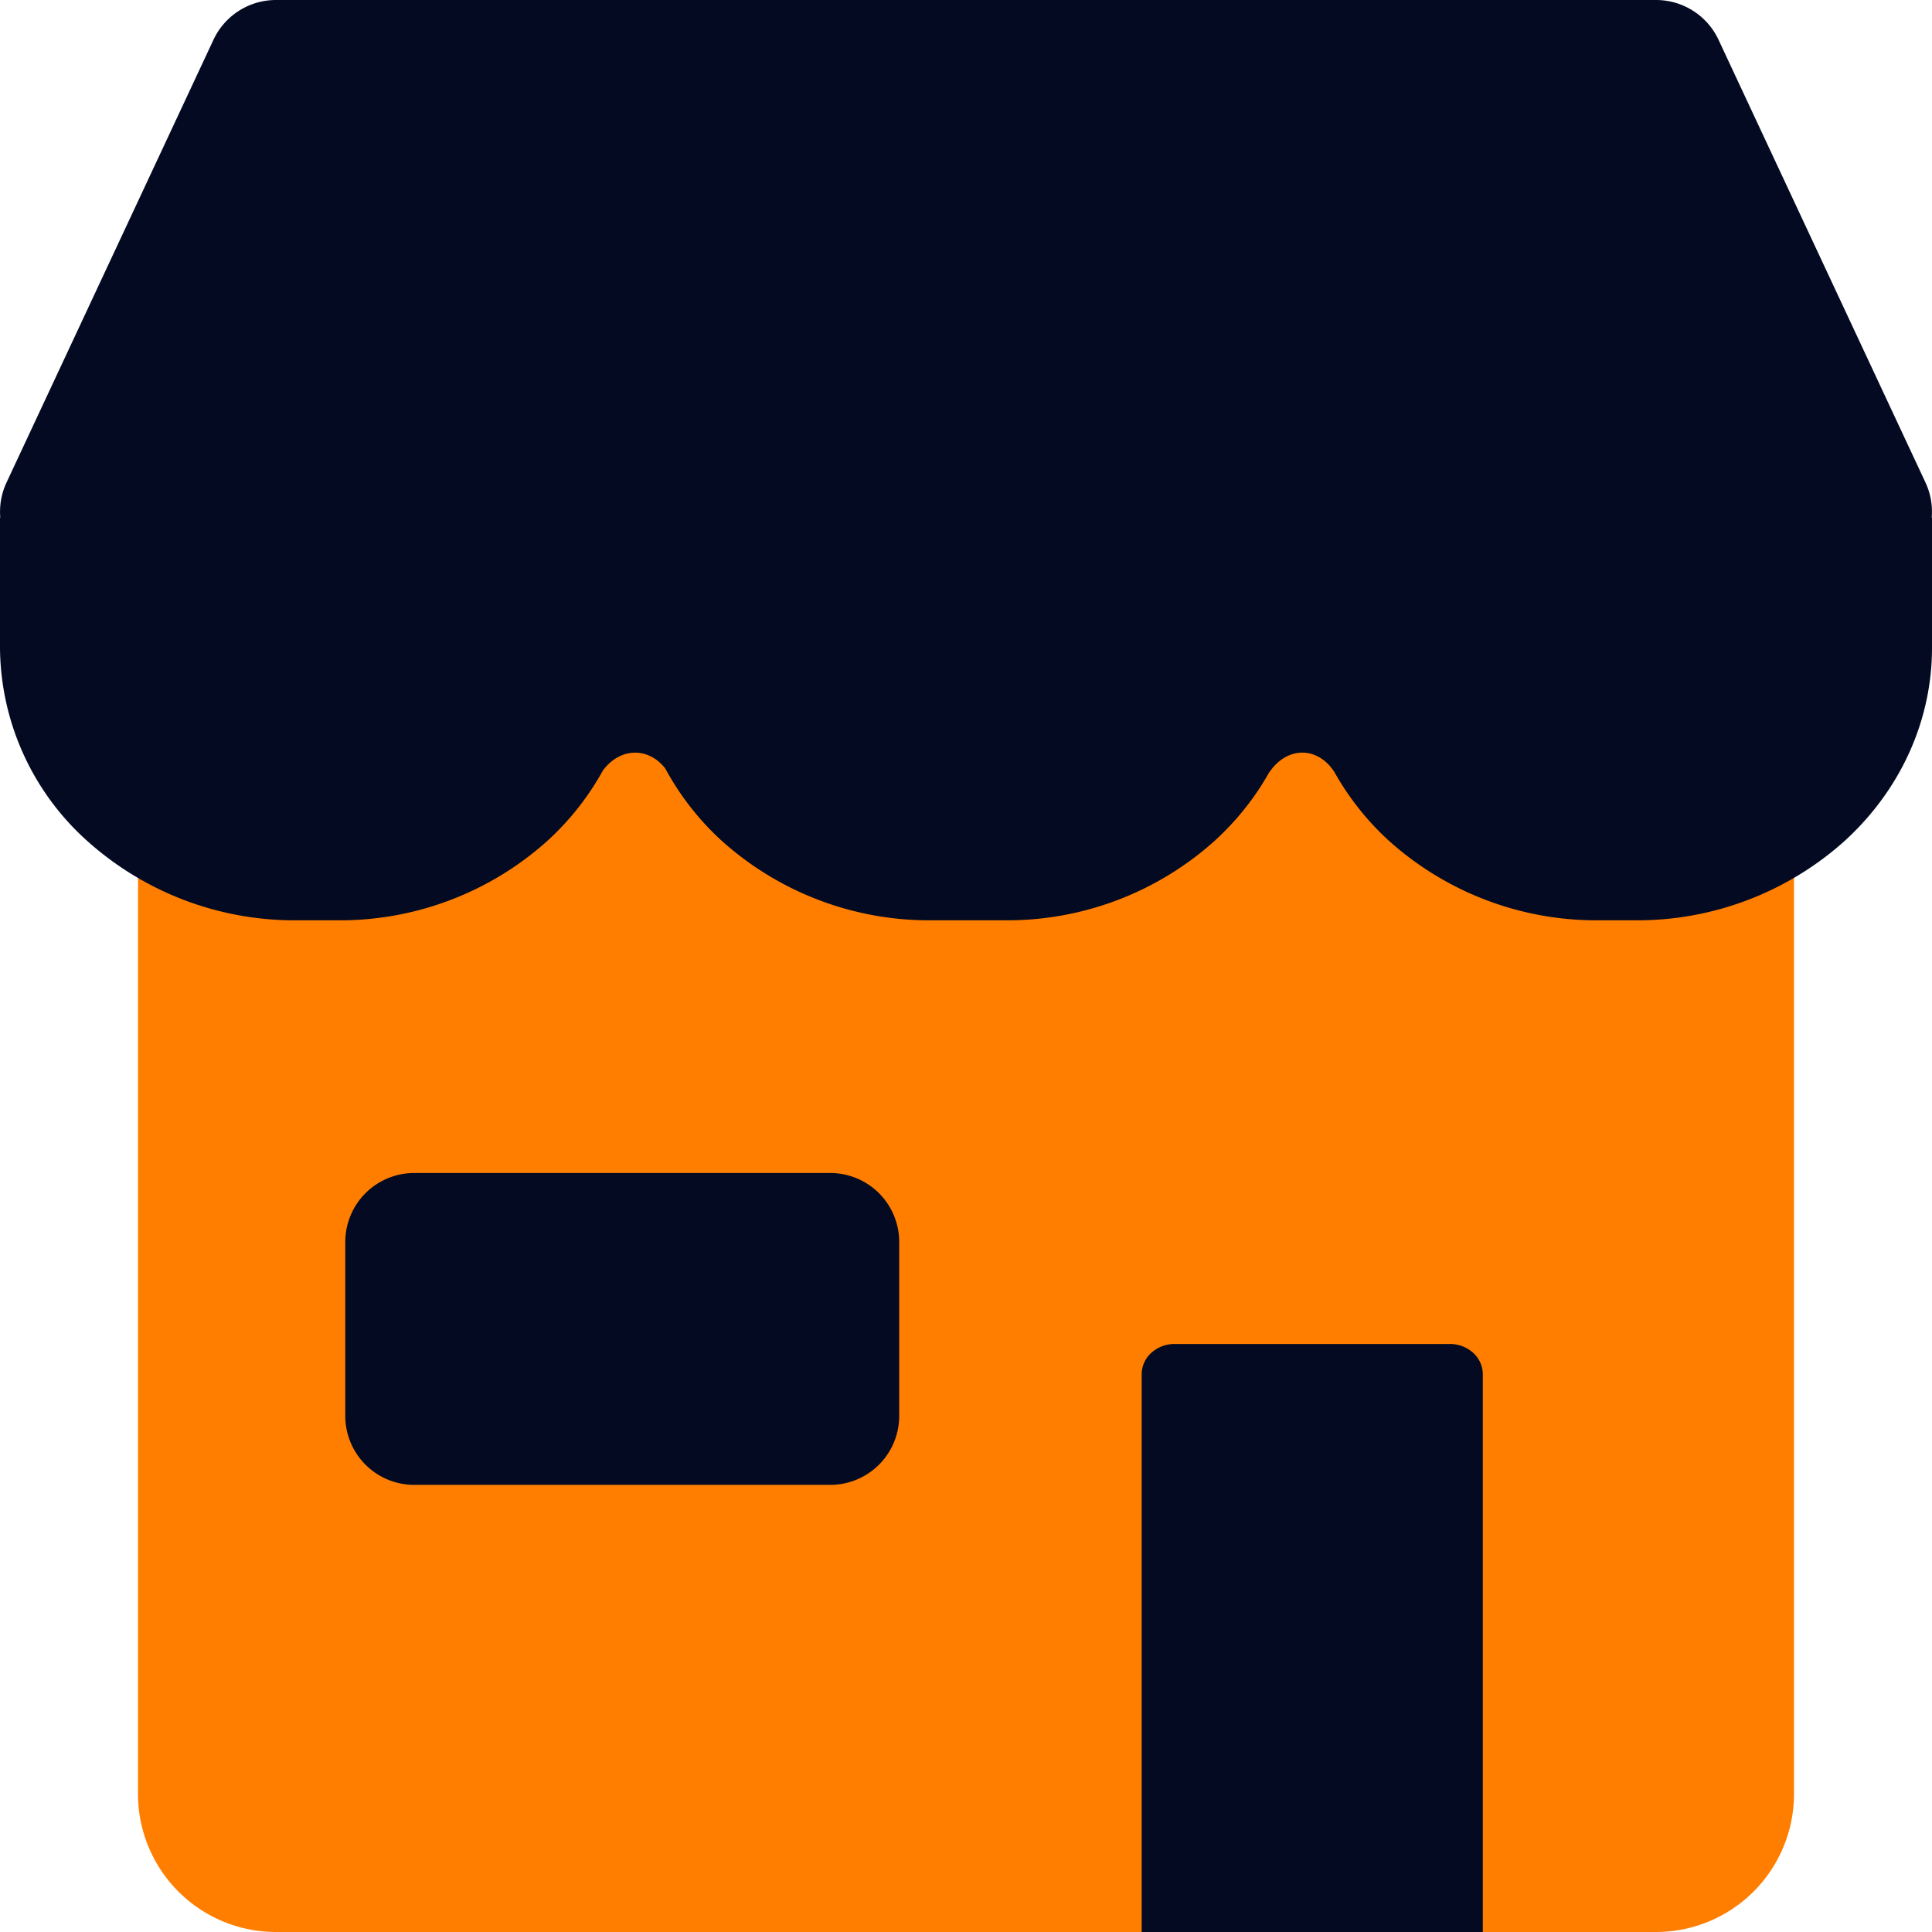
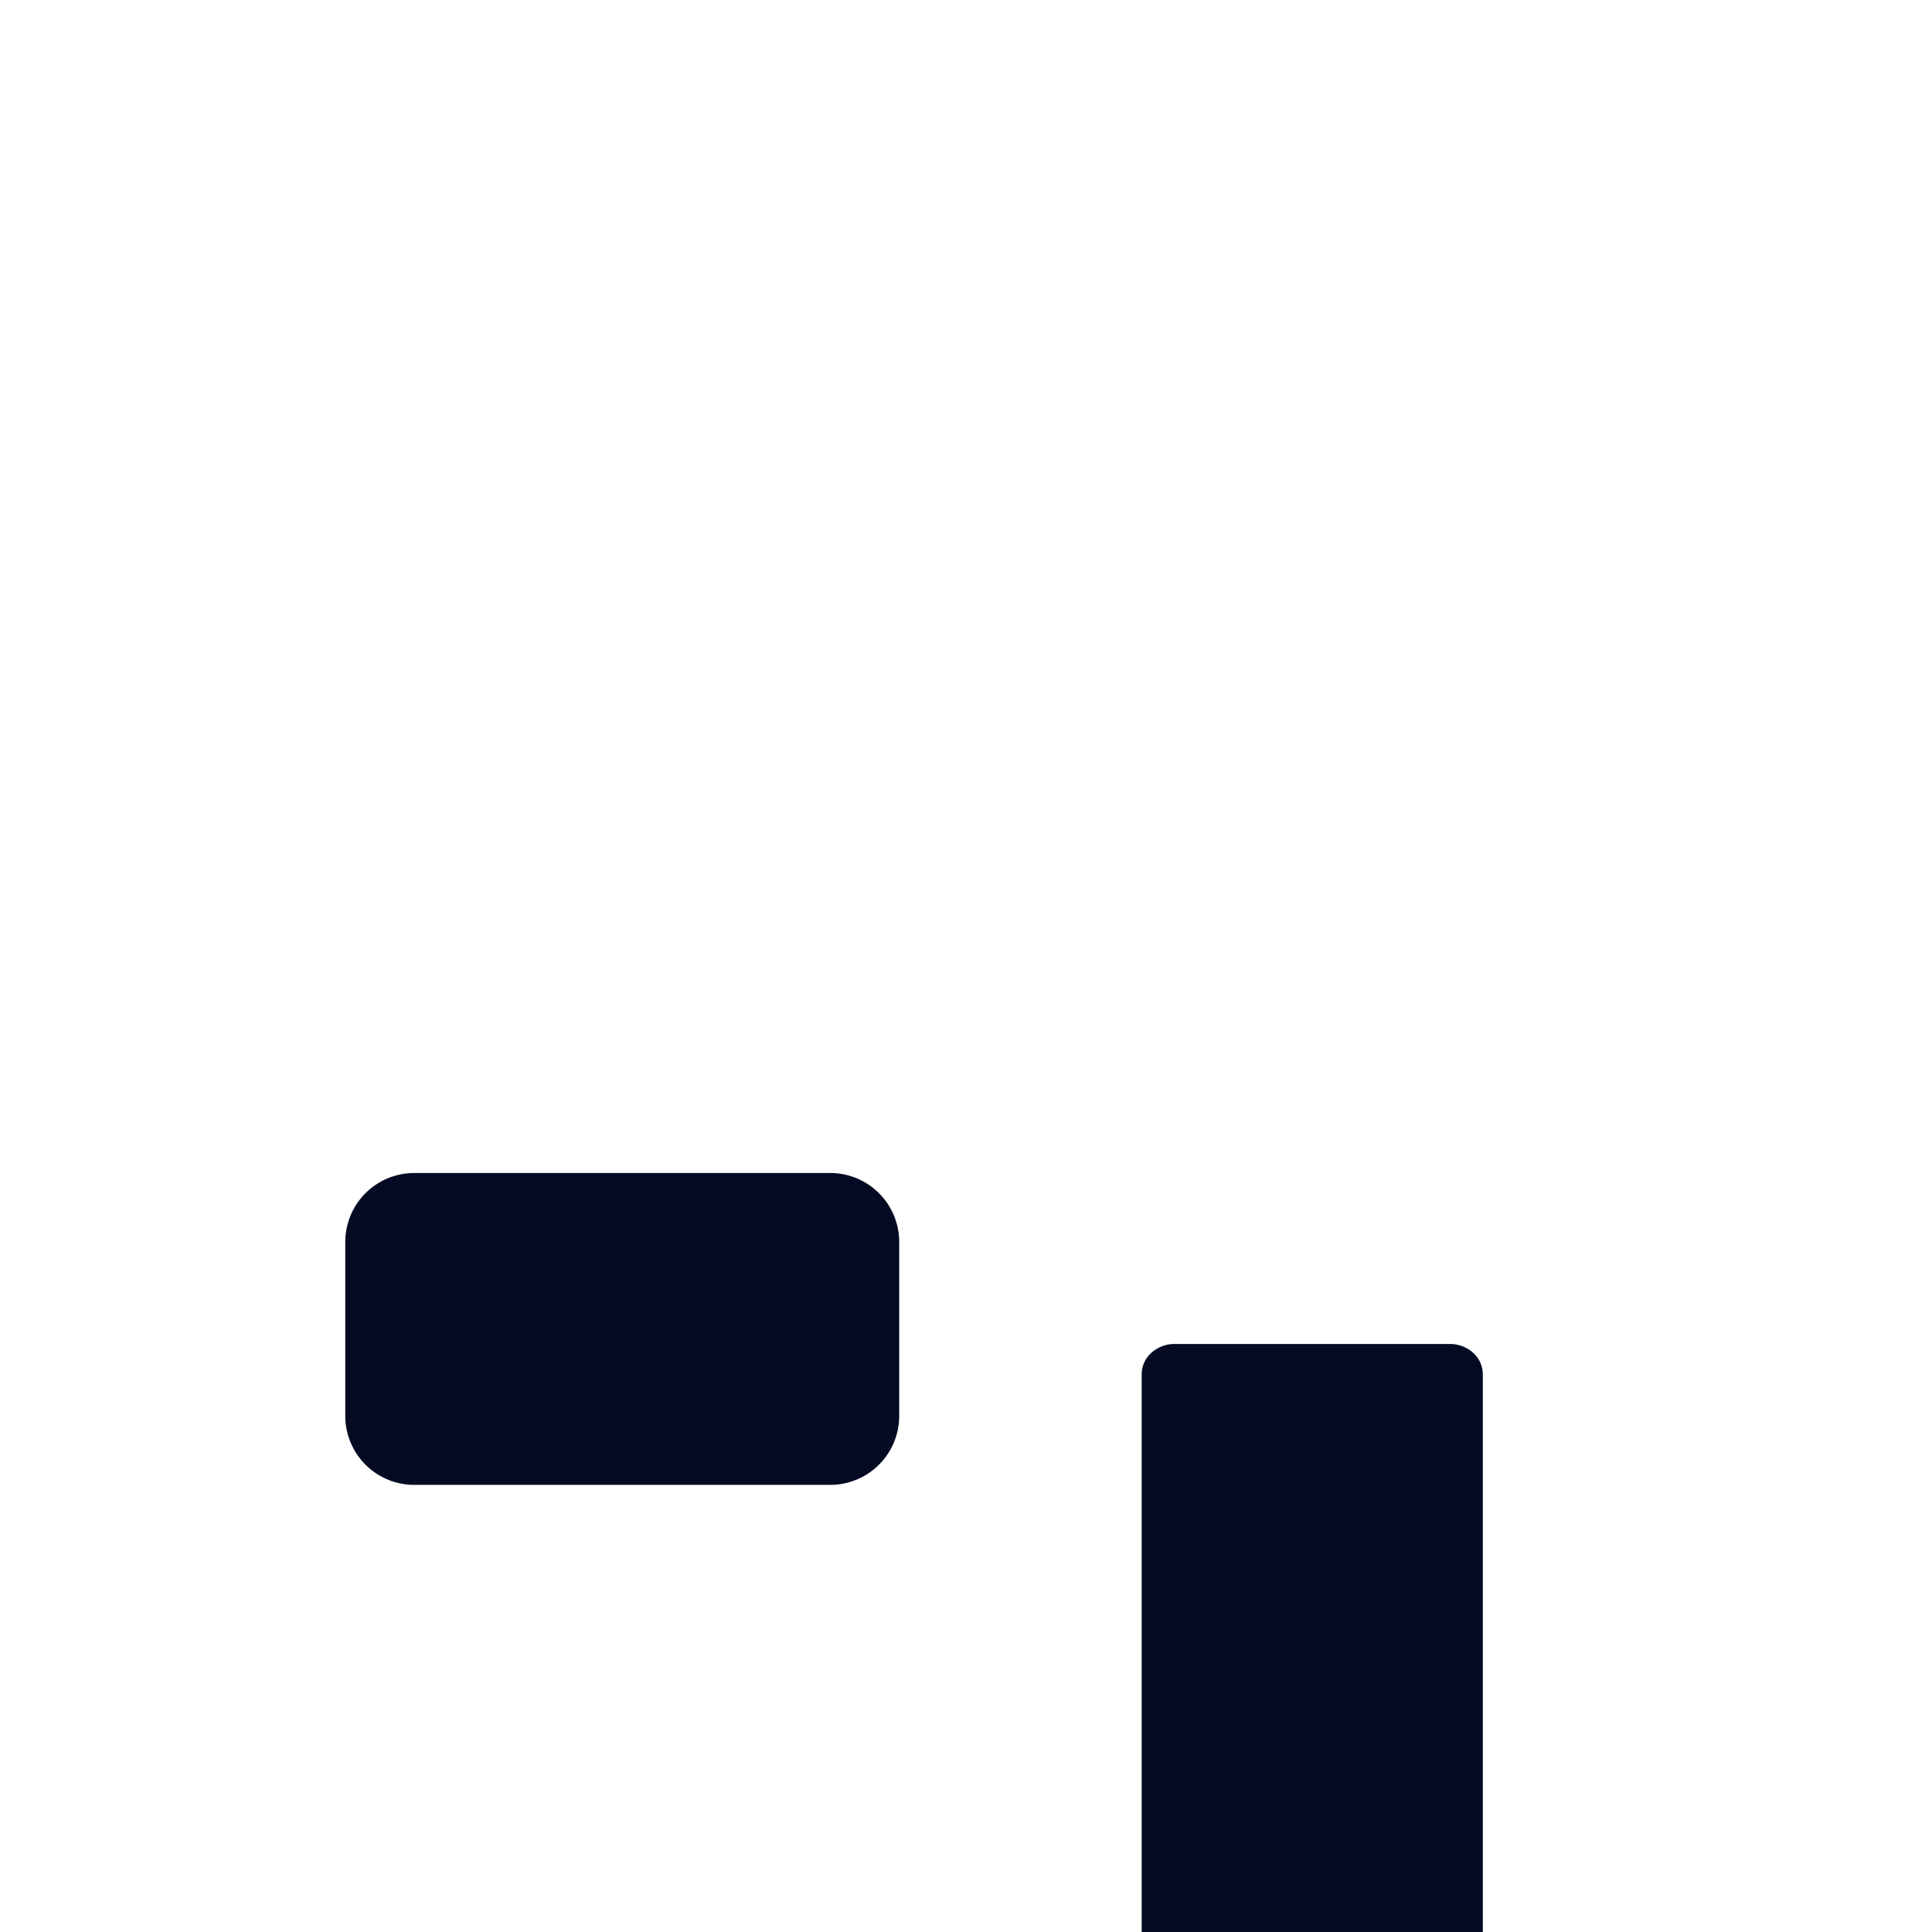
<svg xmlns="http://www.w3.org/2000/svg" width="14" height="14" id="Store-1--Streamline-Core" viewBox="0 0 14 14" fill="none">
  <desc>Store 1 Streamline Icon: https://streamlinehq.com</desc>
  <g id="store-1--store-shop-shops-stores">
-     <path stroke-width="1" d="M1.5 4.432a0.5 0.5 0 0 0 -0.5 0.5V13a1 1 0 0 0 1 1h10a1 1 0 0 0 1 -1V4.932a0.5 0.5 0 0 0 -0.5 -0.5h-11Z" fill="#ff7e00" id="Union" />
-     <path stroke-width="1" clip-rule="evenodd" d="M1.547 0.288A0.5 0.5 0 0 1 2 0h10a0.5 0.5 0 0 1 0.453 0.288l1.5 3.209a0.5 0.5 0 0 1 0.045 0.253H14v0.945c0 0.524 -0.226 1.026 -0.63 1.396a2.25 2.25 0 0 1 -1.519 0.578h-0.269a2.25 2.25 0 0 1 -1.519 -0.578 1.99 1.99 0 0 1 -0.392 -0.494c-0.12 -0.19 -0.349 -0.195 -0.48 0.01 -0.1 0.177 -0.23 0.34 -0.387 0.484a2.25 2.25 0 0 1 -1.52 0.578h-0.536a2.25 2.25 0 0 1 -1.52 -0.578 1.987 1.987 0 0 1 -0.407 -0.522c-0.12 -0.155 -0.325 -0.156 -0.452 0.014a1.988 1.988 0 0 1 -0.4 0.508 2.25 2.25 0 0 1 -1.52 0.578h-0.3a2.25 2.25 0 0 1 -1.52 -0.578A1.896 1.896 0 0 1 0 4.695V3.75h0.002a0.5 0.5 0 0 1 0.045 -0.253l1.5 -3.209Z" fill-rule="evenodd" fill="#030a22" id="Union_2" />
    <path stroke-width="1" d="M2.502 10.26V9a0.5 0.5 0 0 1 0.5 -0.5h3.014a0.5 0.5 0 0 1 0.5 0.5v1.26a0.5 0.5 0 0 1 -0.5 0.5H3.002a0.5 0.5 0 0 1 -0.5 -0.5Z" fill="#030a22" id="Vector" />
    <path stroke-width="1" d="m10.745 14 0 -4.041a0.21 0.21 0 0 0 -0.07 -0.156 0.25 0.25 0 0 0 -0.17 -0.064l-1.992 0a0.25 0.25 0 0 0 -0.17 0.064 0.21 0.21 0 0 0 -0.07 0.156l0 4.041" fill="#030a22" id="Vector_2" />
  </g>
</svg>